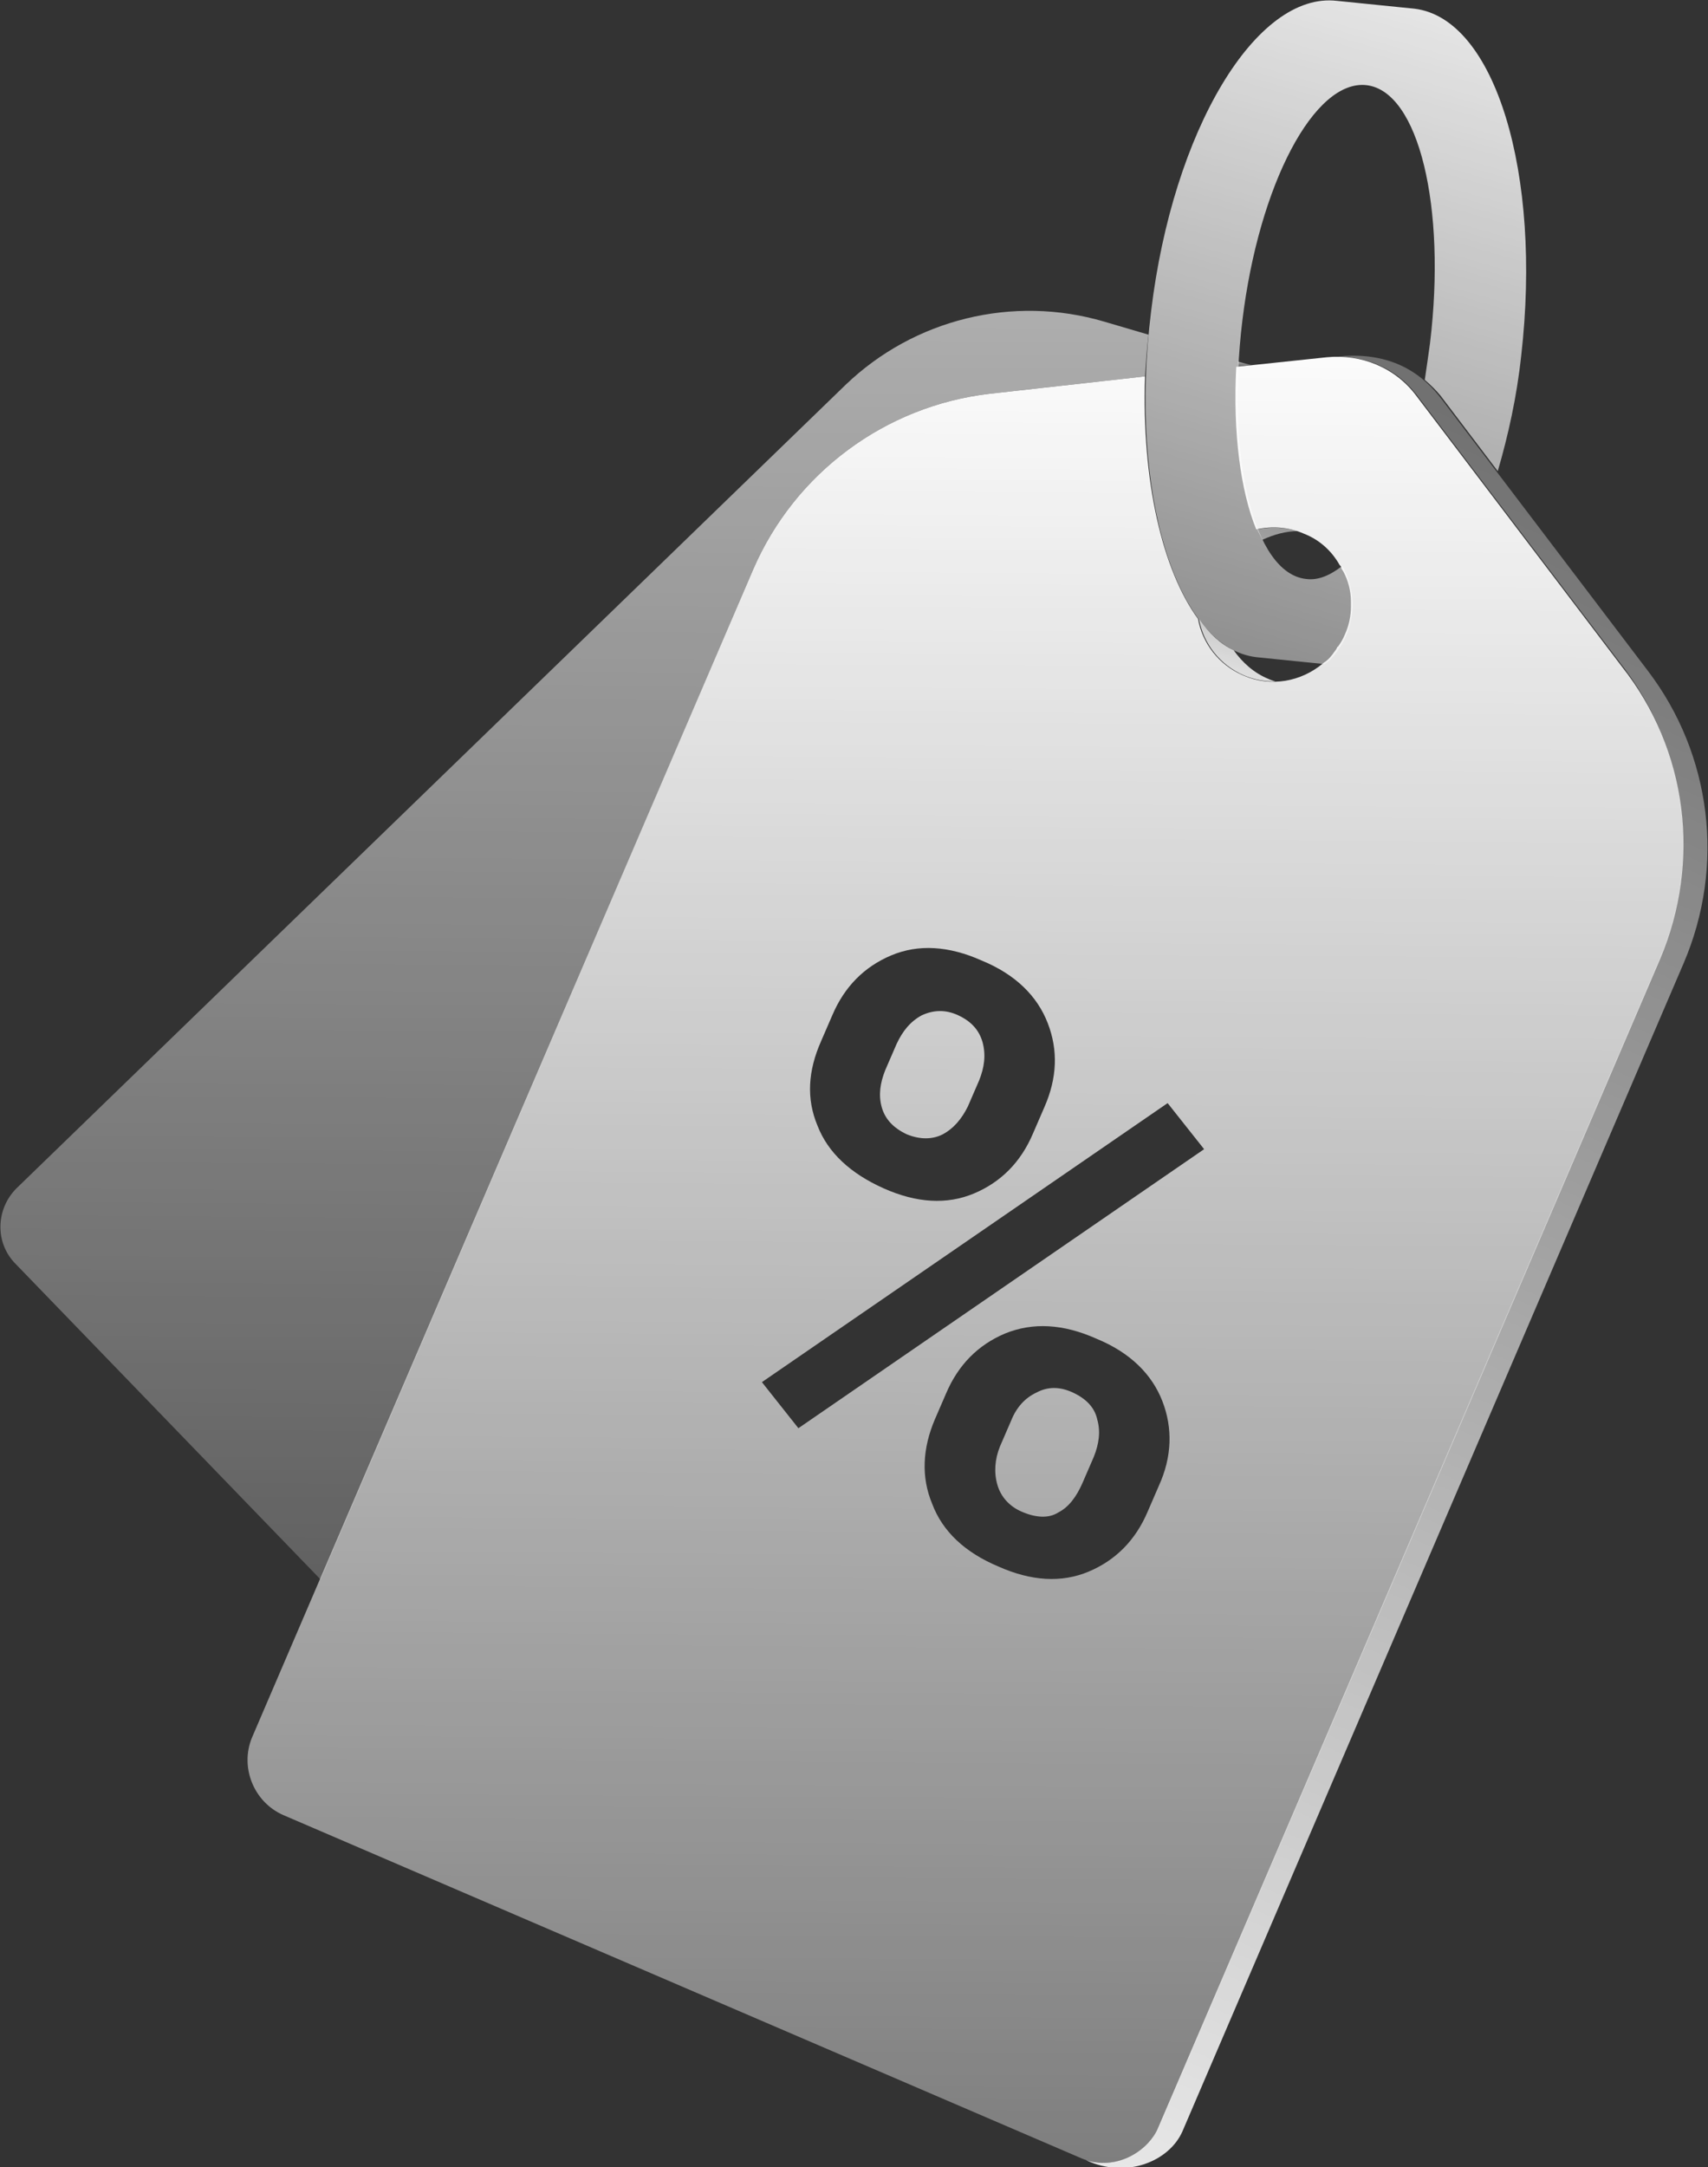
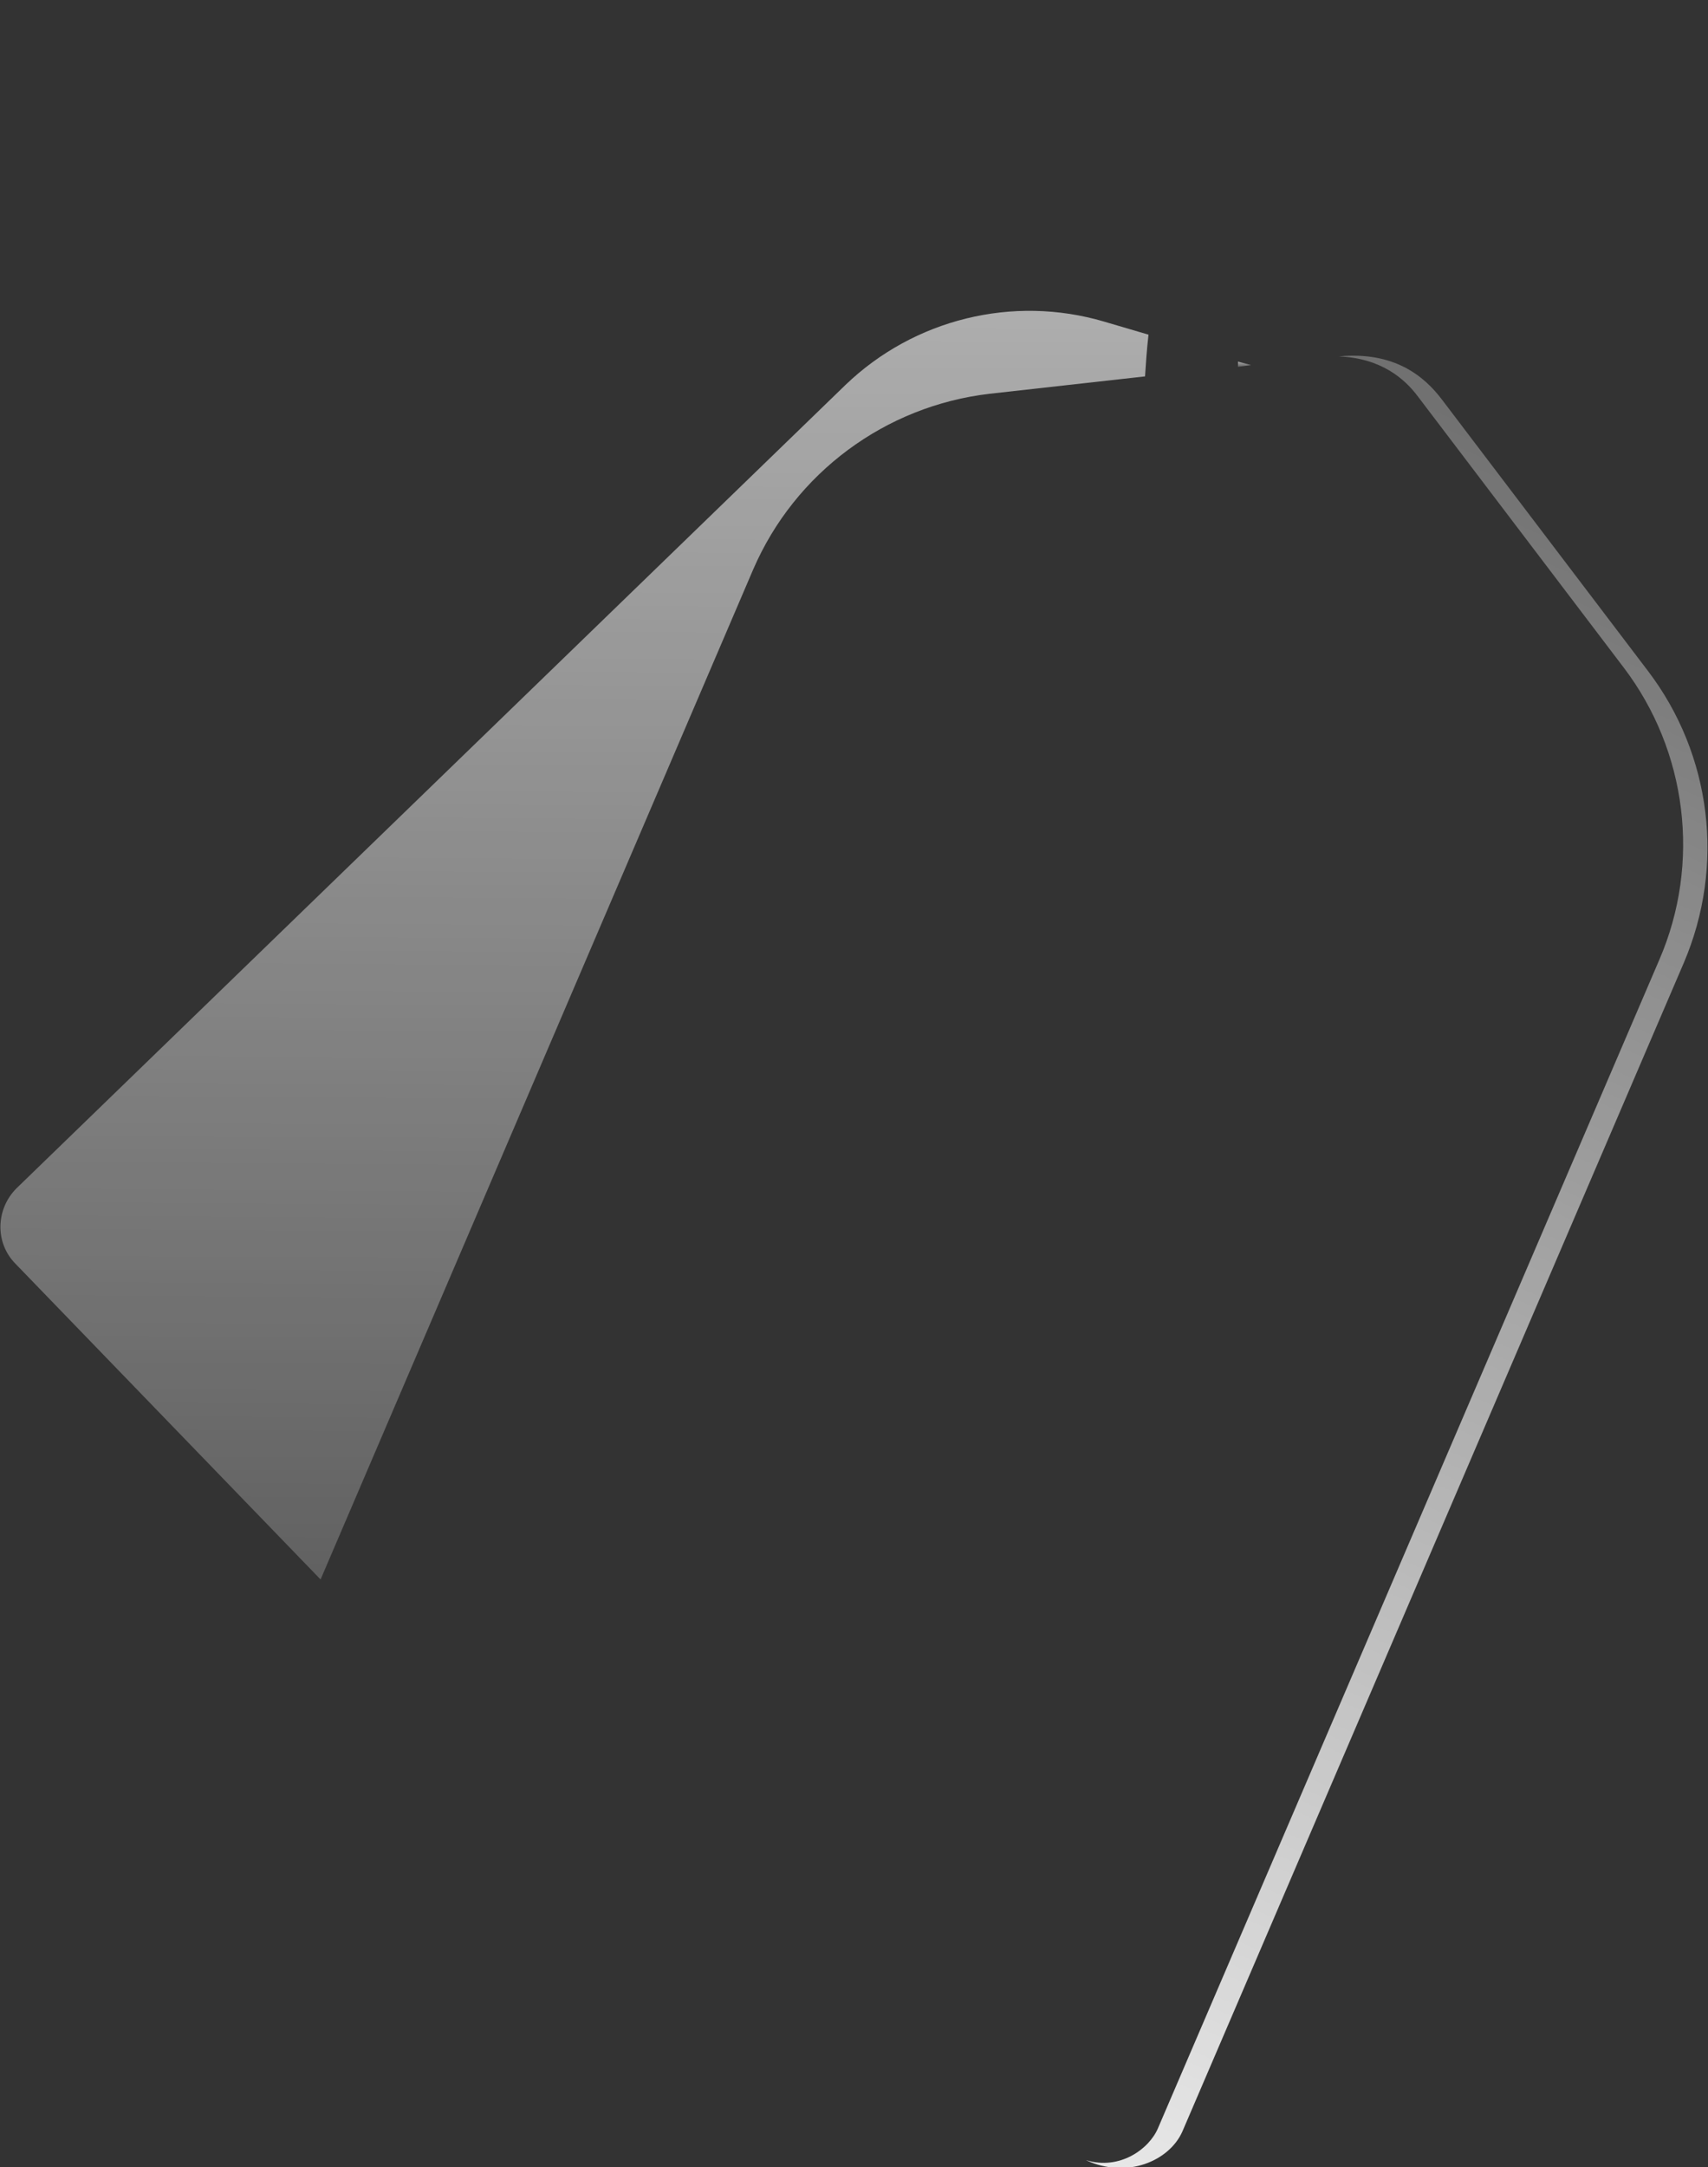
<svg xmlns="http://www.w3.org/2000/svg" viewBox="0 0 196.6 249.3">
  <rect x="0" y="0" width="196.6" height="249.3" fill="#333333" stroke="none" />
-   <path fill="#d7af82" d="m2762 2328 17.4 6.6 5.1 6.4-10.4-5.2z" />
  <path fill="#ab8460" d="m2783.9 2341.8-4.6-1.6-1.6 5.7-.5-7.6z" />
  <linearGradient id="K4i0hF" x1="87.608" x2="184.239" y1="276.157" y2="52.596" gradientUnits="userSpaceOnUse">
    <stop offset="0" stop-color="#fff" />
    <stop offset="1" stop-color="#fff" stop-opacity=".3" />
  </linearGradient>
  <path fill="url(#K4i0hF)" d="M189.7 77.2 166 46c-2.1-2.8-5.6-5.6-11.9-5 4.9.2 7.6 2.6 9.1 4.6l23.7 31.2c7.3 9.6 8.9 22.5 4.1 33.6l-57.7 134.4c-1 2.4-4.4 4.9-8.3 3.7 4.7 2.2 9.6.1 11.1-3.3l57.7-134.4c4.8-11.2 3.2-24-4.1-33.6z" />
  <linearGradient id="SVGID_00000017495859166610358100000001074501718051976893_" x1="171.085" x2="134.848" y1="-21.421" y2="103.052" gradientUnits="userSpaceOnUse">
    <stop offset="0" stop-color="#fff" />
    <stop offset="1" stop-color="#fff" stop-opacity=".3" />
  </linearGradient>
-   <path fill="url(#SVGID_00000017495859166610358100000001074501718051976893_)" d="M152.9 76.1c2.7-2.6 2.8-5.9 2.8-6.5 0-.7-.1-2.6-1.2-4.5-1.4 1.1-2.8 1.7-4.2 1.5-6-.7-9.2-14-7.3-29.7 1.9-15.7 8.3-27.8 14.3-27.1 6 .7 9.2 14 7.3 29.7-.2 1.4-.4 2.9-.6 4.2.7.6 1.3 1.2 1.8 1.8l6.6 8.7c1.2-4.1 2.2-8.6 2.7-13.3 2.4-20.9-3-38.8-12.3-39.9l-8.9-.9C144.6-1 135 15 132.5 35.8c-2.6 20.9 2.9 38.7 12.1 39.8l7.9.8c.1-.1.2-.2.4-.3z" />
  <linearGradient id="SVGID_00000129922710496003324230000010789576816939531704_" x1="143.236" x2="143.232" y1="41.563" y2="42.263" gradientUnits="userSpaceOnUse">
    <stop offset="0" stop-color="#fff" />
    <stop offset="1" stop-color="#fff" stop-opacity=".3" />
  </linearGradient>
  <path fill="url(#SVGID_00000129922710496003324230000010789576816939531704_)" d="m144 42-1.5-.4v.6l1.5-.2z" opacity=".61" />
  <linearGradient id="SVGID_00000121252106232109584040000013026400234803777689_" x1="66.442" x2="65.433" y1="31.202" y2="198.232" gradientUnits="userSpaceOnUse">
    <stop offset="0" stop-color="#fff" />
    <stop offset="1" stop-color="#fff" stop-opacity=".3" />
  </linearGradient>
  <path fill="url(#SVGID_00000121252106232109584040000013026400234803777689_)" d="m132.2 38.5-5.1-1.5c-10.5-3.1-21.9-.3-29.8 7.3L1.9 136.7c-2.4 2.4-2.5 6.3-.1 8.7l35.1 36.3L86.7 65.5c4.8-11.1 15.2-18.8 27.2-20.2l17.9-2c.1-1.5.2-3.1.4-4.8z" opacity=".61" />
  <linearGradient id="SVGID_00000123436209404519832930000017702942999158905254_" x1="139.821" x2="148.522" y1="85.428" y2="50.112" gradientUnits="userSpaceOnUse">
    <stop offset="0" stop-color="#fff" />
    <stop offset="1" stop-color="#fff" stop-opacity=".3" />
  </linearGradient>
-   <path fill="url(#SVGID_00000123436209404519832930000017702942999158905254_)" d="m145.3 62.1-.6-1.2c1.5-.3 3.1-.3 4.7.2-1.4 0-2.8.4-4.1 1zM142 74.8c-1.5-.7-2.8-1.9-4-3.6.5 2.8 2.4 5.3 5.2 6.5 1.2.5 2.4.7 3.6.7-.3-.1-.6-.2-.8-.3-1.7-.7-3-1.9-4-3.3z" />
  <linearGradient id="SVGID_00000001630605377925946320000011705483452674720189_" x1="111.836" x2="110.402" y1="34.636" y2="271.94" gradientUnits="userSpaceOnUse">
    <stop offset="0" stop-color="#fff" />
    <stop offset="1" stop-color="#fff" stop-opacity=".3" />
  </linearGradient>
-   <path fill="url(#SVGID_00000001630605377925946320000011705483452674720189_)" d="M126.3 163.3c.4 1.4.2 2.8-.4 4.3l-1.3 3c-.7 1.6-1.6 2.8-2.8 3.4-1.1.7-2.6.6-4.2-.1-1.4-.6-2.4-1.7-2.8-3.1-.4-1.4-.3-2.9.3-4.4l1.3-3c.6-1.5 1.6-2.6 2.9-3.2 1.3-.7 2.7-.7 4.2 0s2.5 1.7 2.8 3.1zm-21.9-32.8c1.5.6 2.9.6 4.1 0 1.3-.7 2.2-1.8 2.9-3.2l1.3-3c.6-1.5.8-2.9.4-4.4-.4-1.4-1.3-2.4-2.8-3.1-1.5-.7-2.9-.6-4.2 0-1.3.7-2.2 1.8-2.9 3.3l-1.3 3c-.6 1.5-.8 2.9-.4 4.3s1.4 2.4 2.9 3.1zm86.7-20.2-57.7 134.4c-1.5 3.4-5.5 5-8.9 3.6l-91.9-39.5c-3.4-1.5-5-5.5-3.6-8.9L86.7 65.5c4.8-11.1 15.2-18.8 27.2-20.2l17.9-2c-.4 12 2 22.3 6.1 27.9.5 2.8 2.4 5.3 5.2 6.5 3.2 1.4 6.7.7 9.2-1.4.1-.1.3-.2.4-.3.5-.4.8-.9 1.1-1.3 0-.1.1-.1.1-.2 0 0 0-.1.1-.1.3-.4.6-.9.8-1.4.5-1.1.7-2.2.7-3.2V69.2c0-1.2-.3-2.4-.9-3.5-.1-.1-.1-.2-.2-.3v-.1c0-.1-.1-.2-.2-.3-.9-1.6-2.3-2.9-4.1-3.6-1.8-.8-3.7-.9-5.5-.5-1.8-4.4-2.7-11.1-2.3-18.7l10.4-1.1c4-.4 7.9 1.2 10.3 4.4l23.7 31.2c7.6 9.6 9.1 22.5 4.4 33.6zm-97 19.2c1.2 3.1 3.8 5.5 7.6 7.2 3.8 1.7 7.3 1.9 10.4.6 3.1-1.3 5.4-3.6 6.8-6.9l1.3-3c1.5-3.4 1.6-6.6.4-9.7-1.2-3.1-3.7-5.6-7.6-7.2-3.8-1.7-7.3-1.9-10.4-.6-3.1 1.3-5.4 3.6-6.8 6.9l-1.3 3c-1.5 3.4-1.7 6.6-.4 9.7zm39.7 31.7c-1.2-3.1-3.7-5.6-7.6-7.2-3.8-1.7-7.3-1.9-10.5-.6-3.1 1.3-5.4 3.6-6.8 6.9l-1.3 3c-1.4 3.3-1.6 6.6-.3 9.7 1.2 3.2 3.8 5.6 7.6 7.2 3.8 1.7 7.3 1.9 10.4.6 3.1-1.3 5.4-3.6 6.8-6.9l1.3-3c1.5-3.3 1.6-6.6.4-9.7zm4.8-29-4.2-5.3L87.7 159l4.2 5.3 46.7-32.1z" />
</svg>